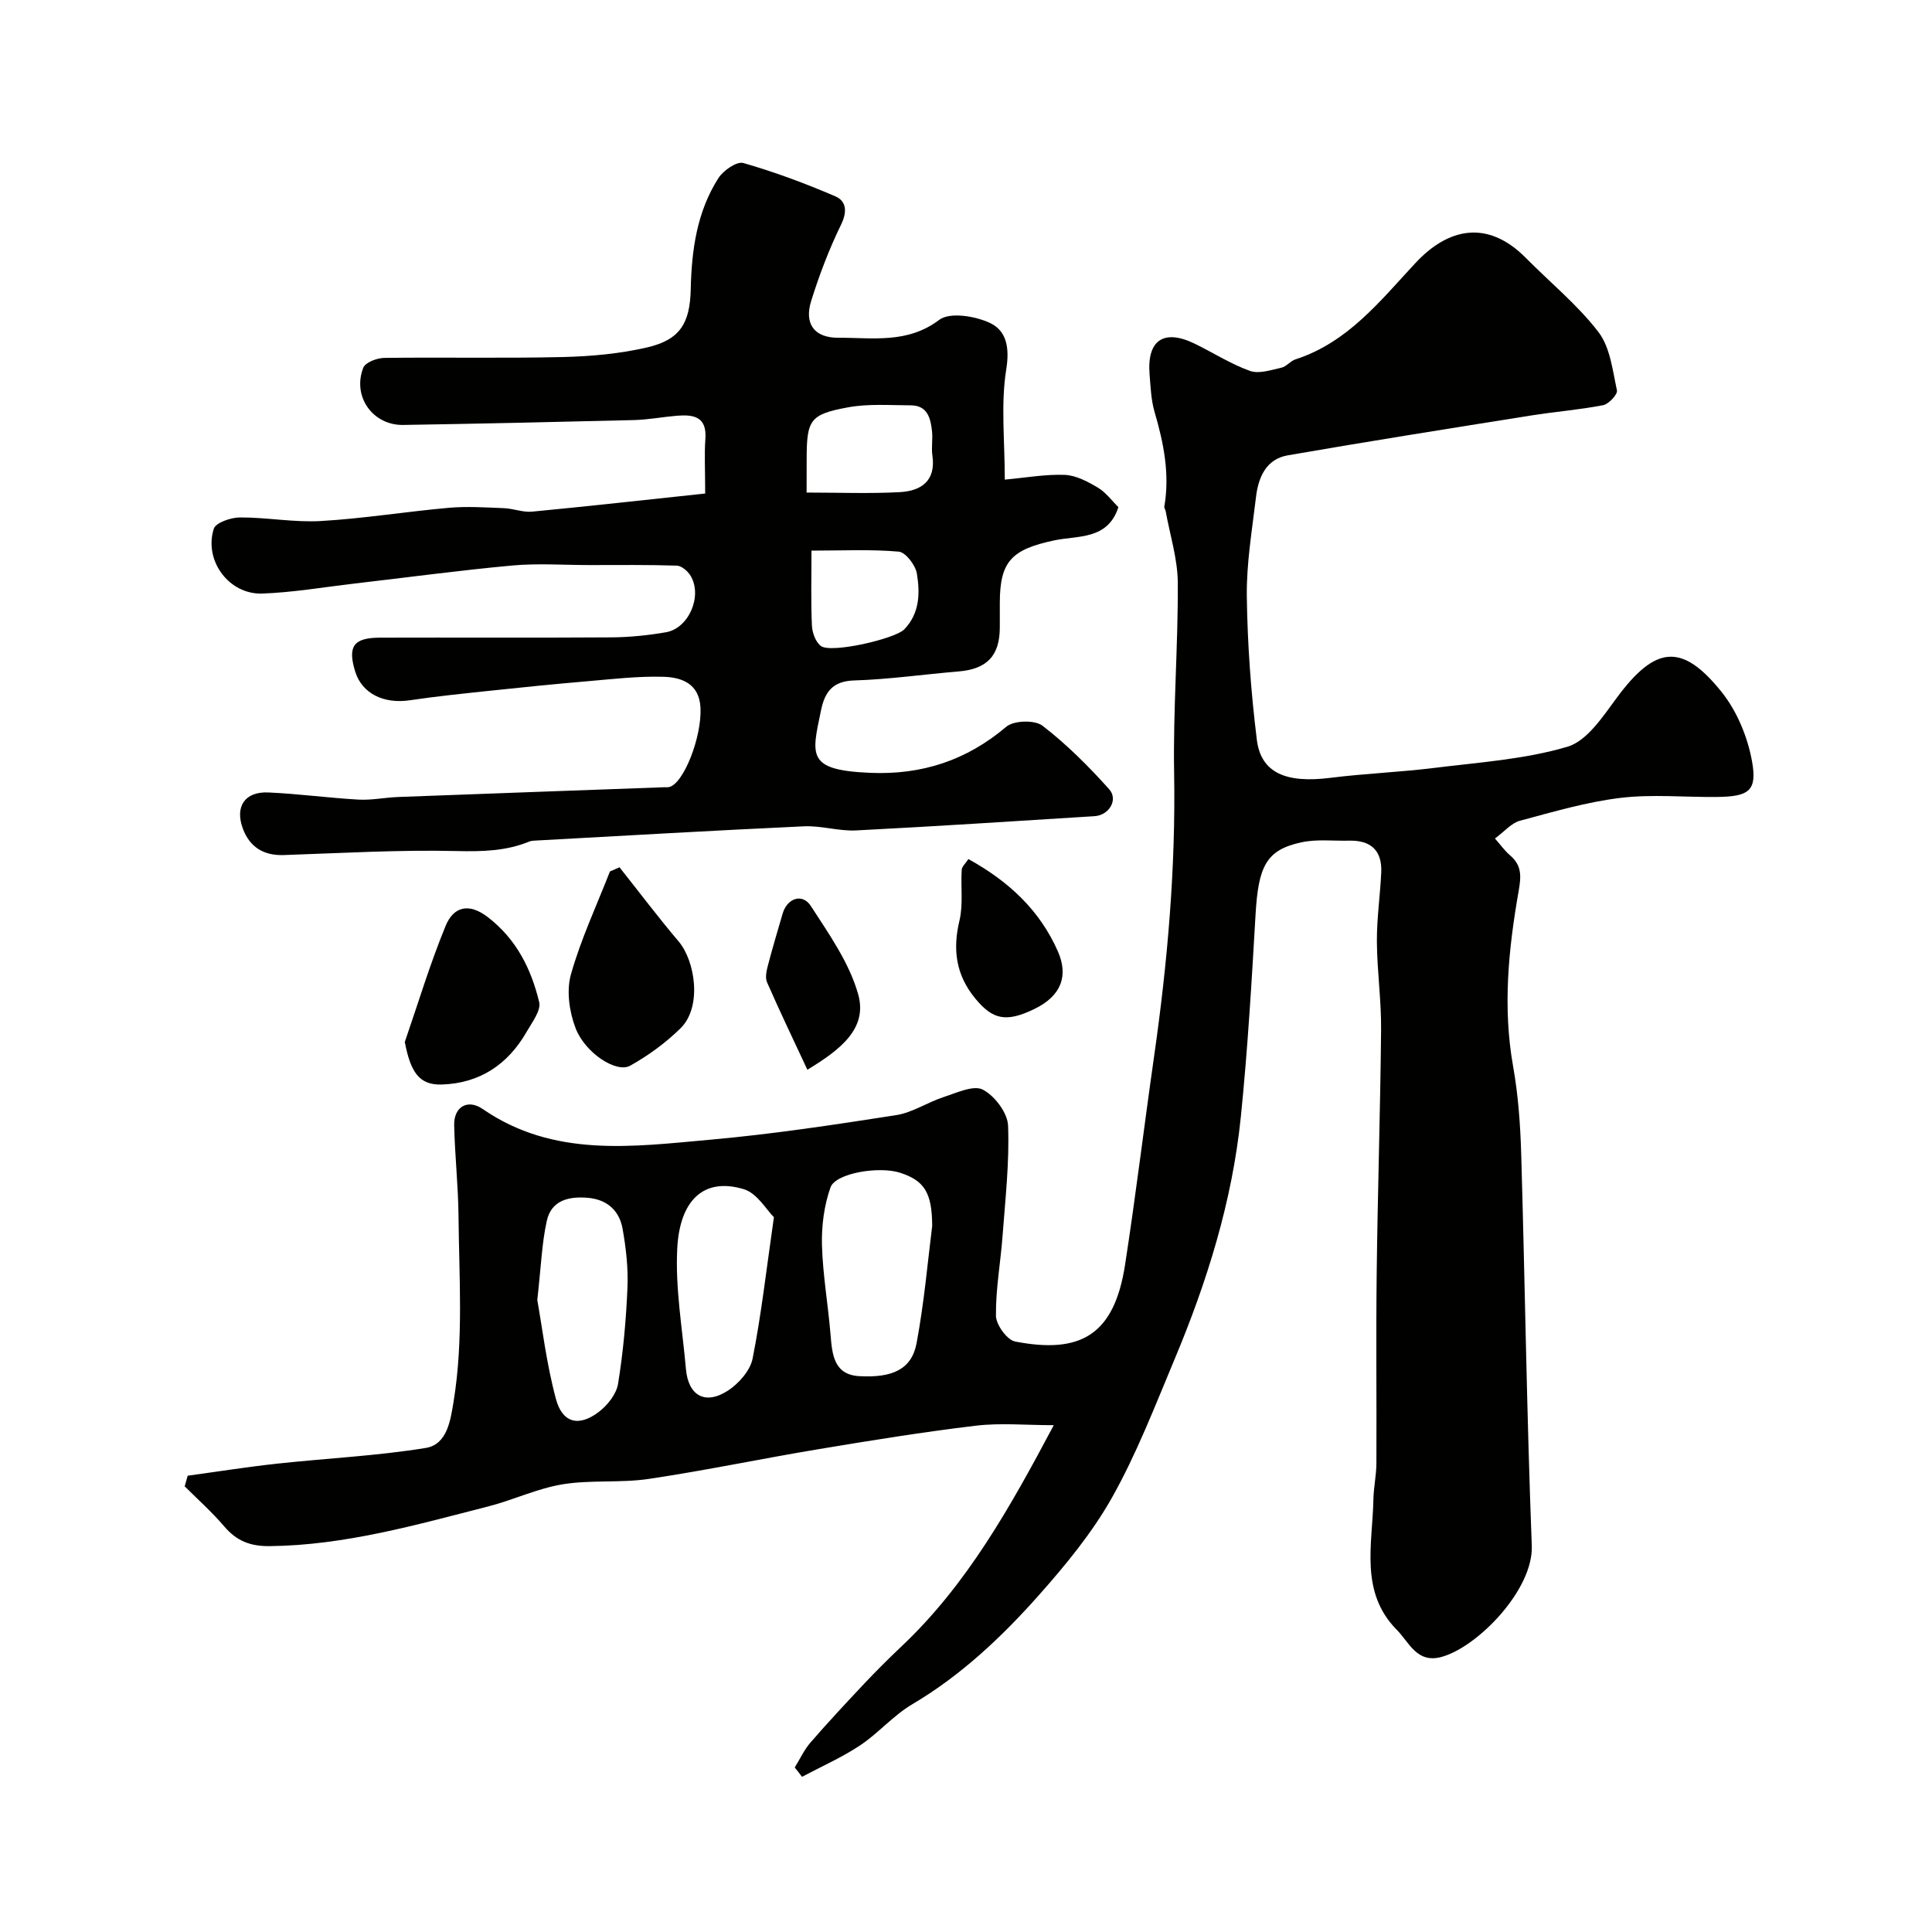
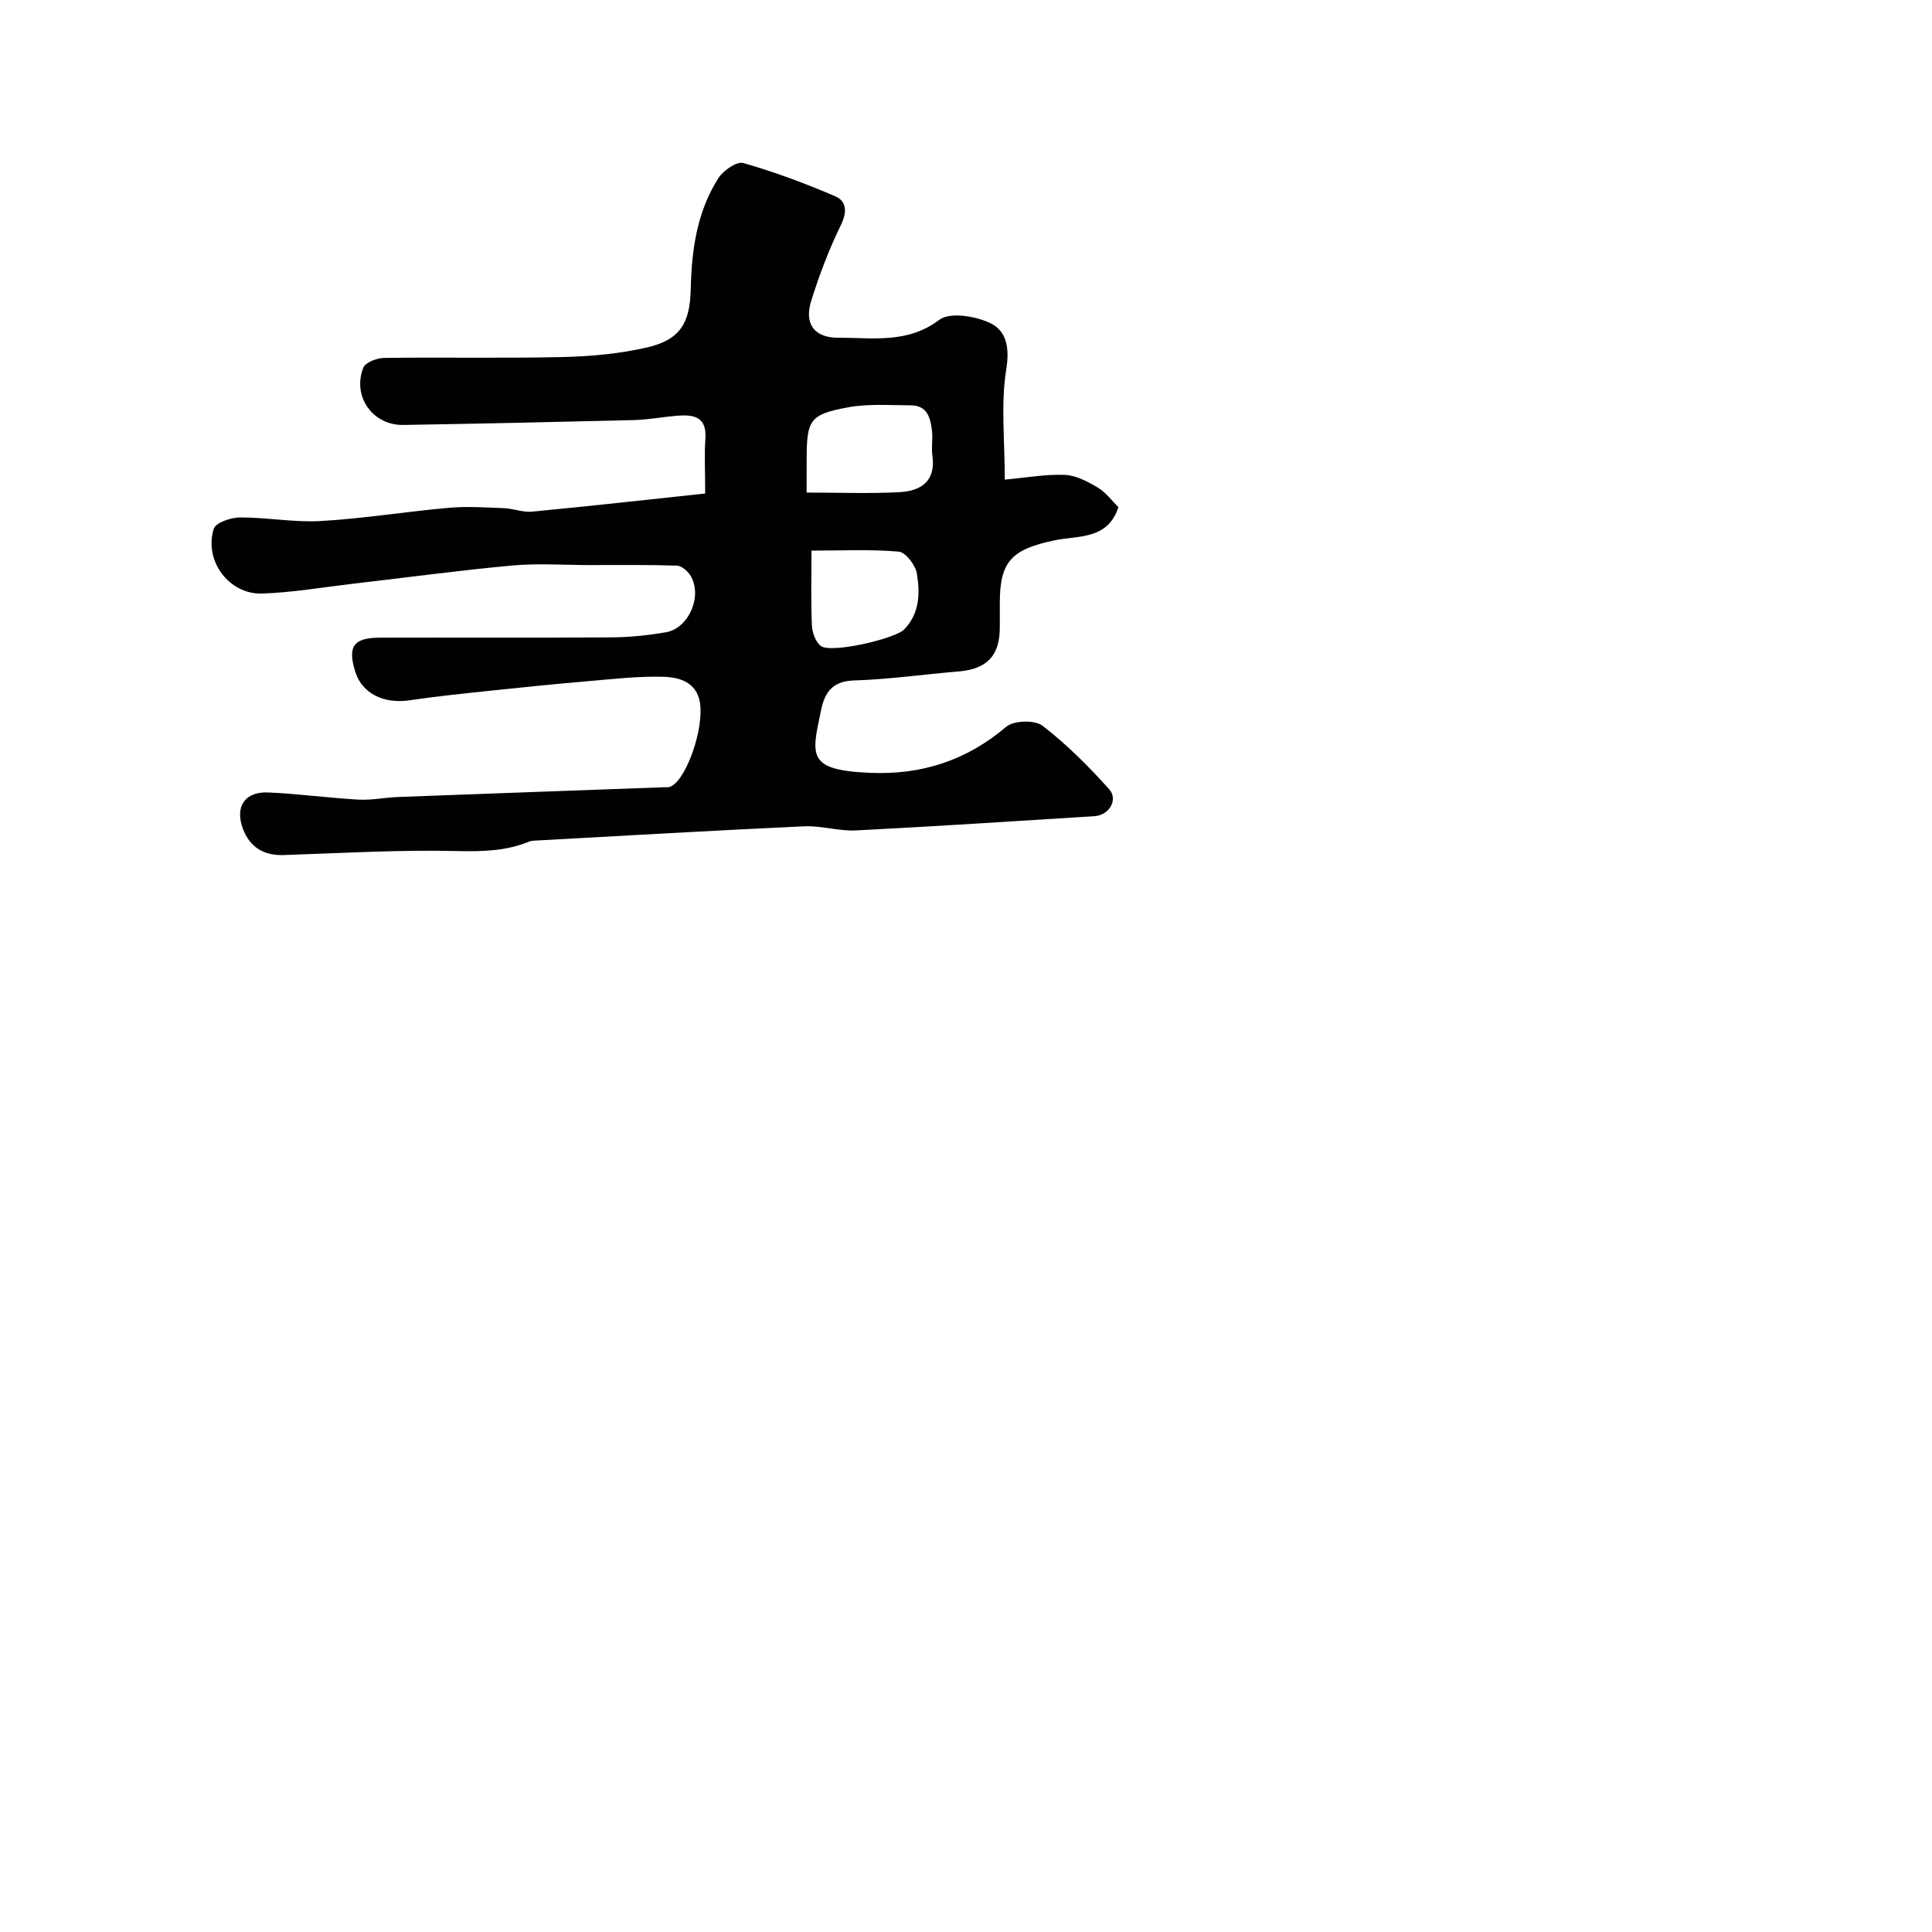
<svg xmlns="http://www.w3.org/2000/svg" enable-background="new 0 0 400 400" viewBox="0 0 400 400">
  <g fill="#010100">
-     <path d="m164.54 365.94c1.08-1.74 1.95-3.66 3.27-5.18 3.62-4.17 7.39-8.22 11.18-12.24 2.45-2.6 4.98-5.12 7.57-7.57 13.66-12.87 22.61-28.94 31.61-45.88-5.78 0-11.05-.51-16.19.11-10.86 1.3-21.67 3.05-32.47 4.85-11.74 1.95-23.4 4.41-35.17 6.16-5.88.88-12.01.16-17.86 1.12-5.24.86-10.2 3.25-15.39 4.58-14.88 3.8-29.66 8.05-45.24 8.22-4.05.05-6.89-1.09-9.45-4.11-2.5-2.94-5.42-5.53-8.16-8.27.21-.73.41-1.47.62-2.2 6.15-.84 12.29-1.82 18.46-2.49 10.28-1.12 20.66-1.6 30.84-3.26 4.45-.73 5.13-5.78 5.77-9.72 2.05-12.71 1.12-25.52 1-38.3-.06-6.27-.76-12.53-.9-18.81-.08-3.79 2.78-5.49 5.91-3.34 14.68 10.12 31.05 7.79 47.15 6.35 12.86-1.15 25.67-3.09 38.43-5.08 3.42-.53 6.56-2.69 9.94-3.78 2.65-.86 6.12-2.5 8.03-1.5 2.45 1.28 5.11 4.79 5.22 7.44.3 7.55-.57 15.15-1.13 22.72-.41 5.56-1.44 11.11-1.38 16.65.02 1.86 2.3 5.02 3.98 5.34 13.48 2.6 20.49-1.27 22.75-15.88 2.22-14.37 3.96-28.82 6.02-43.21 2.78-19.45 4.48-38.94 4.14-58.63-.23-13.11.83-26.24.76-39.36-.03-4.95-1.62-9.9-2.51-14.84-.06-.32-.33-.66-.28-.95 1.16-6.71-.13-13.14-2.01-19.56-.73-2.48-.83-5.17-1.04-7.78-.58-7.1 2.91-9.5 9.33-6.39 3.83 1.86 7.47 4.22 11.45 5.64 1.86.67 4.36-.19 6.5-.66 1.05-.23 1.87-1.39 2.93-1.73 10.82-3.5 17.52-12.09 24.83-19.94 6.73-7.23 14.9-9.12 22.89-1.03 5.03 5.09 10.67 9.68 14.99 15.3 2.44 3.17 2.94 7.94 3.84 12.09.18.82-1.69 2.84-2.86 3.07-4.96.96-10.03 1.35-15.03 2.15-16.76 2.67-33.53 5.33-50.26 8.23-4.49.78-6.1 4.56-6.58 8.64-.81 6.85-1.99 13.74-1.9 20.59.13 9.89.86 19.81 2.07 29.63.85 6.91 6.05 9.07 15.25 7.91 7.16-.9 14.4-1.17 21.56-2.06 9.23-1.15 18.68-1.76 27.51-4.38 4.08-1.21 7.36-6.3 10.25-10.19 7.92-10.69 13.44-11.41 21.67-1.13 3.19 3.98 5.4 9.36 6.3 14.41 1.08 6.07-.69 7.23-7.24 7.31-6.66.08-13.41-.6-19.98.19-7.04.85-13.97 2.89-20.85 4.74-1.76.47-3.17 2.2-5.17 3.67 1.21 1.37 2.04 2.56 3.11 3.47 2.47 2.11 2.35 4.32 1.79 7.47-2.1 11.97-3.31 24.02-1.14 36.22 1.06 5.96 1.5 12.09 1.68 18.16.79 27.03 1.15 54.07 2.19 81.09.35 9.12-11.2 20.97-18.65 23.03-5.14 1.43-6.72-3-9.27-5.57-7.77-7.84-5.05-17.73-4.87-27.08.05-2.46.6-4.91.62-7.36.06-13.16-.1-26.33.06-39.49.2-16.77.75-33.53.91-50.3.06-6.1-.83-12.2-.87-18.3-.03-4.77.68-9.53.9-14.3.21-4.51-2.12-6.7-6.62-6.59-3.32.08-6.76-.35-9.95.35-7.21 1.58-8.87 4.87-9.45 14.94-.81 13.98-1.63 27.97-3.05 41.9-1.78 17.47-6.98 34.12-13.75 50.26-4.03 9.61-7.8 19.43-12.88 28.48-4.12 7.34-9.63 14.03-15.25 20.36-7.67 8.63-16.07 16.55-26.16 22.52-3.91 2.31-7 5.98-10.8 8.51-3.78 2.51-7.99 4.36-12.01 6.5-.5-.68-1-1.3-1.51-1.93zm28.46-112.11c-.02-7-1.7-9.41-6.63-11.02-4.31-1.41-13.37.04-14.43 3.04-1.32 3.74-1.87 7.97-1.76 11.96.17 6.2 1.28 12.37 1.78 18.57.33 4.12.73 8.26 5.97 8.54 6.75.37 10.81-1.35 11.84-6.83 1.59-8.51 2.33-17.17 3.23-24.26zm-81.76 15.31c.99 5.49 1.88 13.12 3.85 20.47 1.34 5.02 4.74 5.85 8.85 2.74 1.82-1.37 3.67-3.7 4.02-5.83 1.07-6.59 1.67-13.28 1.95-19.95.17-4.05-.3-8.2-1.02-12.21-.67-3.7-3.17-6-7.12-6.36-3.94-.35-7.61.46-8.56 4.76-1.03 4.61-1.18 9.4-1.97 16.38zm48.99-17.13c-1.53-1.5-3.46-4.95-6.2-5.79-8.41-2.56-13.29 2.39-13.81 12.2-.44 8.27 1.06 16.65 1.79 24.98.48 5.56 3.97 7.57 8.69 4.52 2.25-1.46 4.63-4.16 5.12-6.65 1.8-9.07 2.83-18.29 4.41-29.26z" />
    <path d="m146 102.18c0-4.99-.19-8.15.04-11.29.35-4.69-2.5-5.1-5.97-4.81-2.93.25-5.85.81-8.78.89-15.93.4-31.86.75-47.79 1.01-6.33.11-10.62-5.91-8.28-11.86.43-1.1 2.84-2 4.34-2.02 12.33-.16 24.66.11 36.98-.18 5.86-.14 11.83-.68 17.52-2.01 6.78-1.59 8.8-5.05 8.95-12.05.18-8.09 1.28-16.04 5.74-23 1.01-1.57 3.79-3.5 5.15-3.11 6.48 1.86 12.85 4.23 19.05 6.9 2.29.99 2.5 3.17 1.17 5.89-2.47 5.06-4.5 10.4-6.18 15.79-1.48 4.76.69 7.63 5.66 7.6 7.09-.04 14.25 1.28 20.86-3.71 2.19-1.65 7.42-.79 10.47.63 3.46 1.61 4.13 5.09 3.4 9.65-1.15 7.14-.3 14.61-.3 22.8 4.39-.4 8.43-1.14 12.43-.98 2.32.09 4.74 1.39 6.83 2.63 1.67.99 2.9 2.71 4.26 4.05-2.19 6.83-8.43 5.85-13.28 6.88-8.82 1.88-11.27 4.32-11.27 12.97v5c0 5.93-2.65 8.68-8.58 9.17-7.2.6-14.37 1.64-21.58 1.86-4.49.14-6.07 2.42-6.85 6.16-1.96 9.41-3.06 12.42 10.24 12.97 10.61.44 19.89-2.57 28.1-9.54 1.55-1.32 5.9-1.45 7.5-.22 5.02 3.86 9.57 8.42 13.81 13.15 1.94 2.17-.03 5.39-3.01 5.58-16.46 1.03-32.92 2.11-49.39 2.95-3.57.18-7.22-1.02-10.79-.85-18.47.85-36.92 1.93-55.39 2.94-.49.03-1.02.03-1.47.21-4.86 2-9.8 2.09-15.07 1.97-11.92-.28-23.86.43-35.78.83-4.18.14-7.03-1.66-8.45-5.45-1.71-4.58.4-7.72 5.25-7.51 6.23.27 12.44 1.13 18.67 1.48 2.71.15 5.45-.43 8.19-.54 18.36-.69 36.73-1.35 55.09-2.02.33-.01.68.03 1-.03 3.03-.62 6.83-10.38 6.54-16.41-.24-5.02-3.89-6.32-7.69-6.43-5.25-.15-10.53.48-15.79.93-6.71.57-13.4 1.25-20.1 1.96-5.54.59-11.08 1.15-16.58 1.97-5.43.81-9.92-1.4-11.32-5.91-1.62-5.23-.38-7.03 5.09-7.05 15.99-.05 31.99.05 47.98-.06 3.76-.03 7.56-.42 11.27-1.06 4.72-.82 7.59-7.49 5.1-11.67-.57-.96-1.85-2.08-2.84-2.12-6.02-.2-12.05-.12-18.08-.12-5.33 0-10.7-.39-15.99.09-10.92 1-21.8 2.48-32.71 3.74-6.35.74-12.69 1.84-19.06 2.07-6.88.25-12.14-6.81-10.05-13.41.4-1.27 3.56-2.35 5.44-2.35 5.59-.02 11.22 1.07 16.78.74 8.82-.51 17.59-1.95 26.4-2.73 3.79-.34 7.64-.08 11.46.07 1.95.08 3.92.9 5.82.72 11.85-1.13 23.67-2.46 35.84-3.75zm21-.2c6.76 0 13.05.25 19.3-.09 4.41-.24 7.51-2.31 6.74-7.59-.24-1.63.1-3.33-.07-4.97-.29-2.7-.91-5.4-4.42-5.41-4.32-.01-8.75-.36-12.95.41-7.97 1.46-8.59 2.61-8.59 10.88-.01 1.99-.01 3.98-.01 6.77zm1.01 12.02c0 5.62-.14 10.59.09 15.54.07 1.46.77 3.4 1.86 4.21 2.12 1.58 15.38-1.49 17.27-3.46 3.21-3.34 3.26-7.52 2.6-11.53-.28-1.75-2.33-4.42-3.76-4.55-5.77-.51-11.61-.21-18.06-.21z" />
-     <path d="m128.26 179.56c4.07 5.13 8.01 10.36 12.24 15.35 3.43 4.04 4.9 13.54.42 17.96-3.07 3.03-6.69 5.66-10.45 7.77-2.82 1.59-9.32-2.59-11.31-7.79-1.29-3.37-1.91-7.71-.96-11.09 2.05-7.29 5.31-14.24 8.08-21.33.66-.29 1.32-.58 1.98-.87z" />
-     <path d="m83.81 215.73c2.78-8.05 5.23-16.23 8.47-24.08 1.59-3.84 4.69-4.87 8.74-1.75 5.91 4.56 8.96 10.71 10.61 17.57.42 1.74-1.46 4.16-2.57 6.11-3.88 6.8-9.72 10.71-17.61 10.96-4.62.14-6.44-2.5-7.64-8.81z" />
-     <path d="m200.5 177.86c8.42 4.66 14.75 10.6 18.5 19.06 2.23 5.03.82 9.23-4.84 11.98-5.89 2.86-8.66 2.18-12.24-2.17-4-4.85-4.72-10.1-3.27-16.15.79-3.33.24-6.97.46-10.46.03-.71.81-1.36 1.39-2.26z" />
-     <path d="m167.16 221.48c-2.9-6.22-5.73-12.11-8.35-18.1-.43-.97-.11-2.4.19-3.54.94-3.6 2.01-7.16 3.05-10.73.93-3.15 4.07-4.24 5.82-1.54 3.76 5.81 7.96 11.75 9.8 18.26 2.01 7.1-3.64 11.48-10.51 15.65z" />
  </g>
</svg>